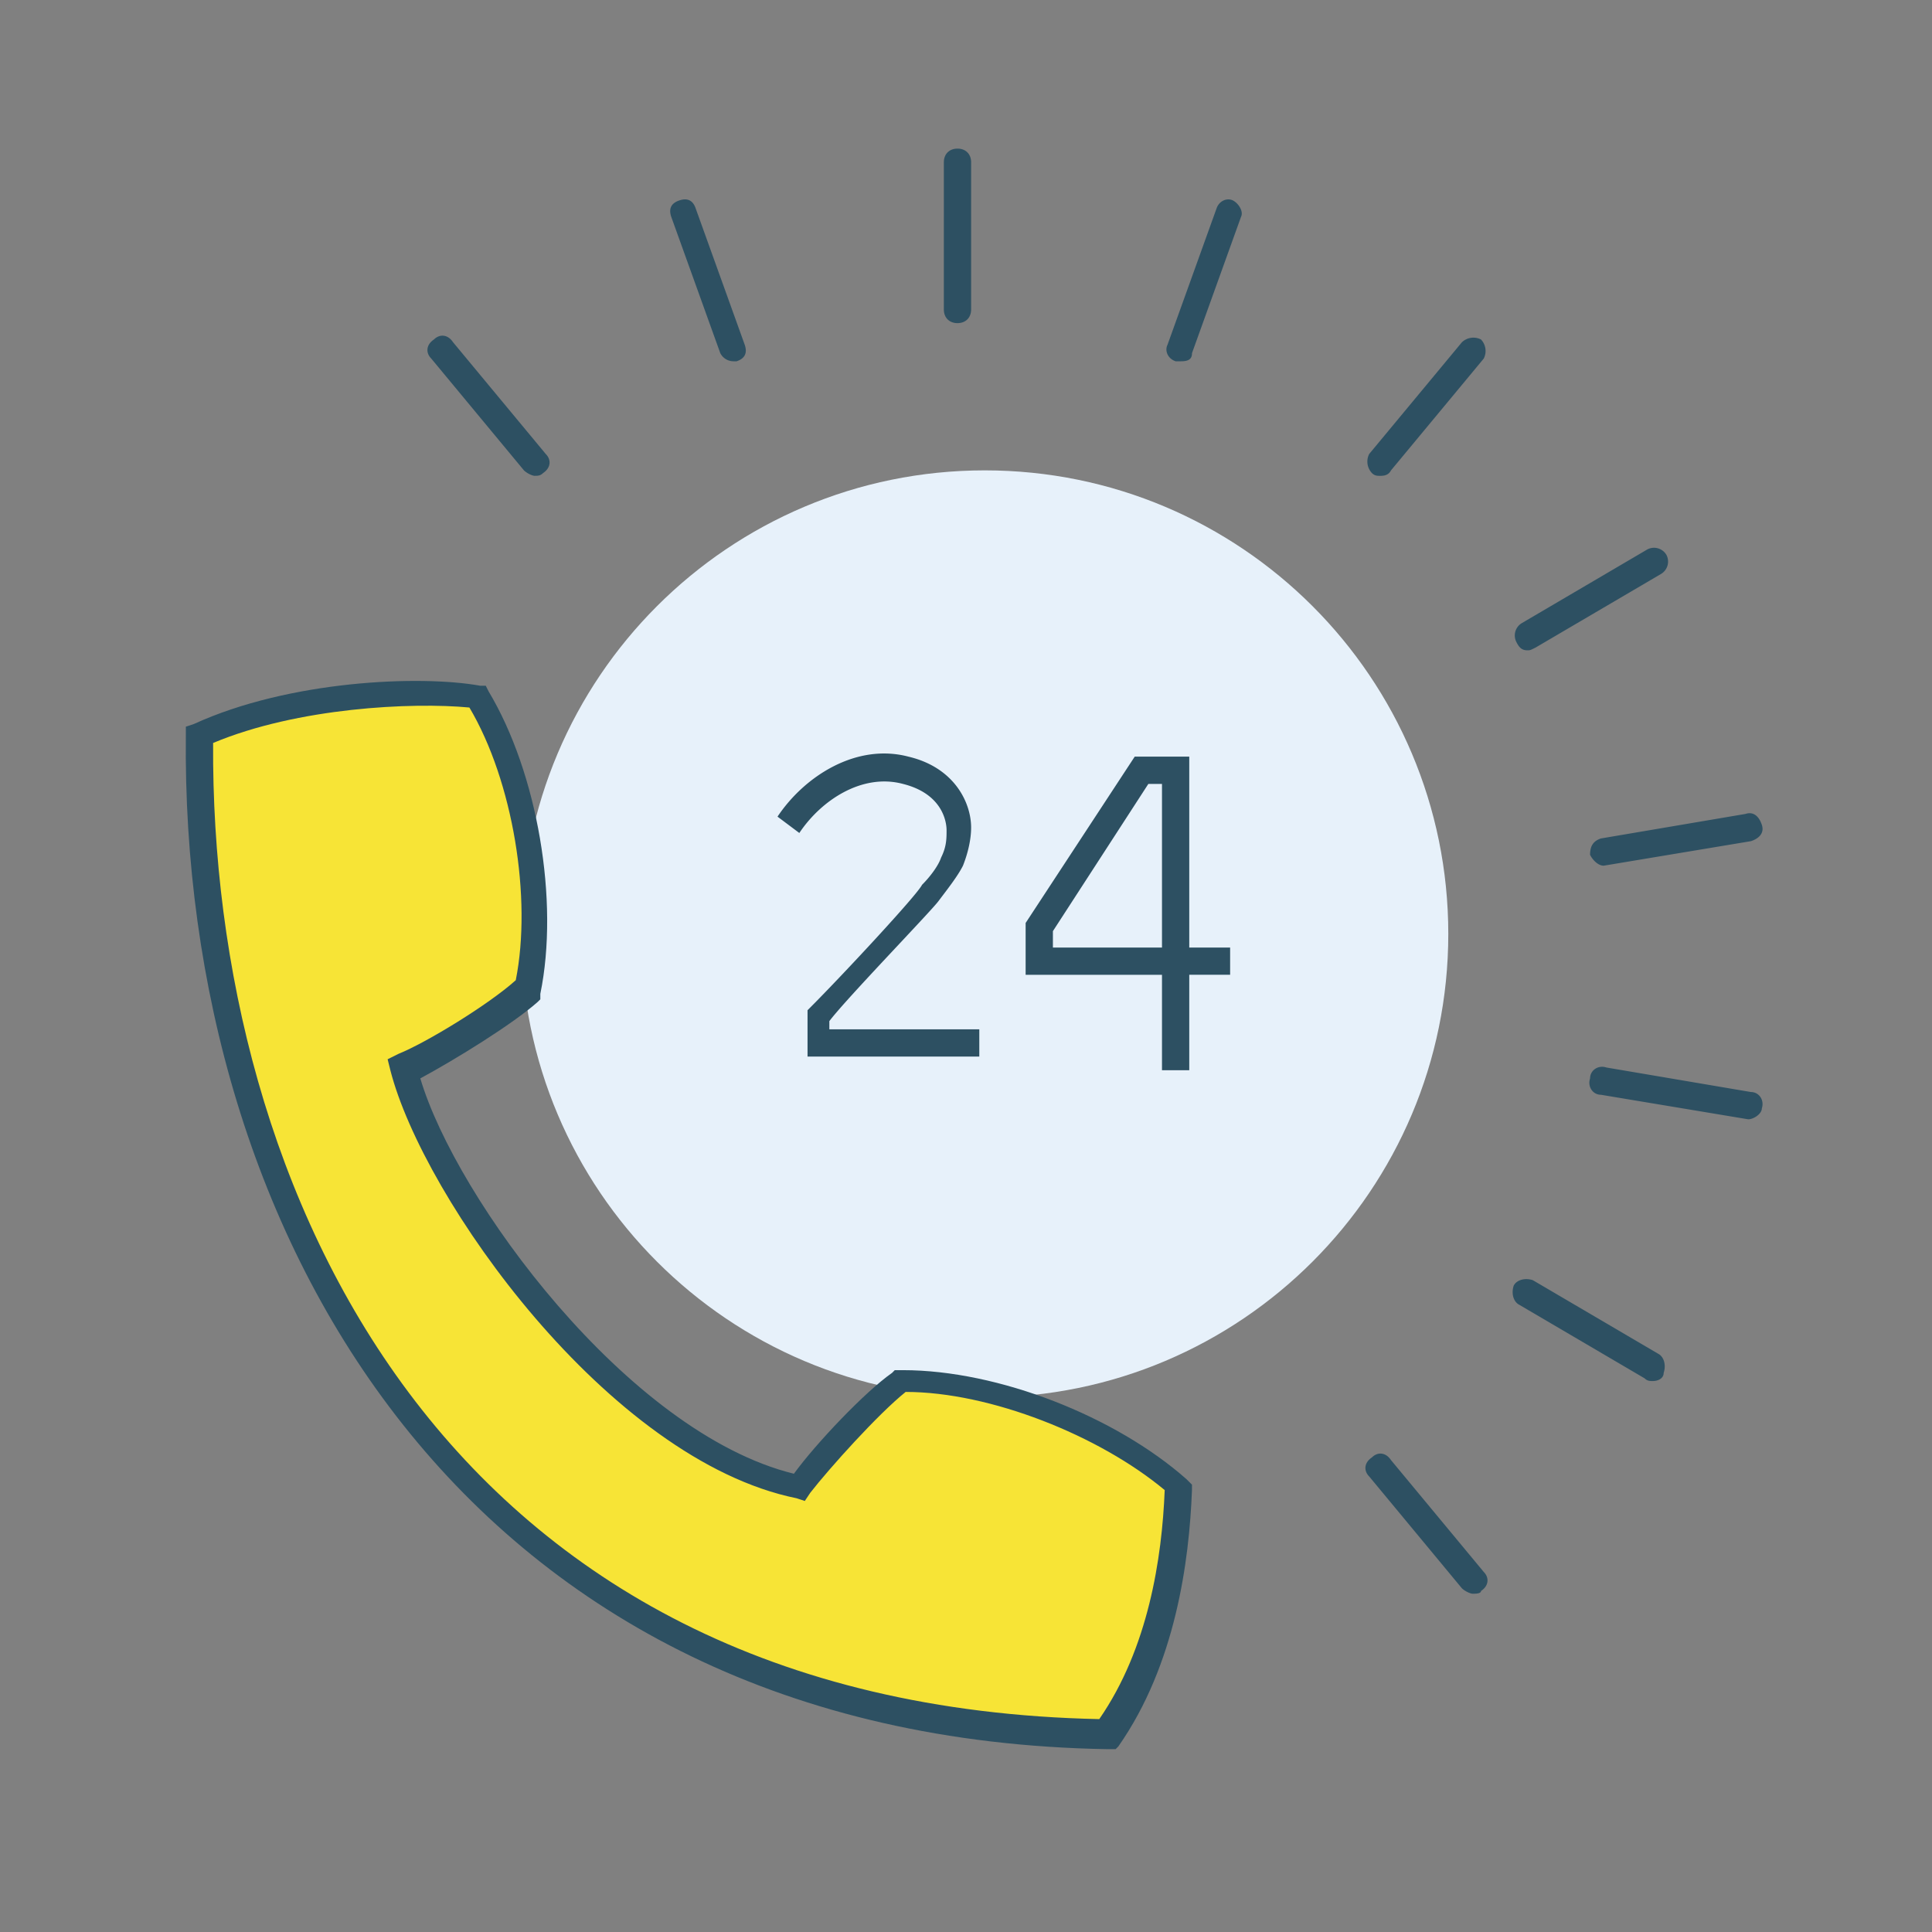
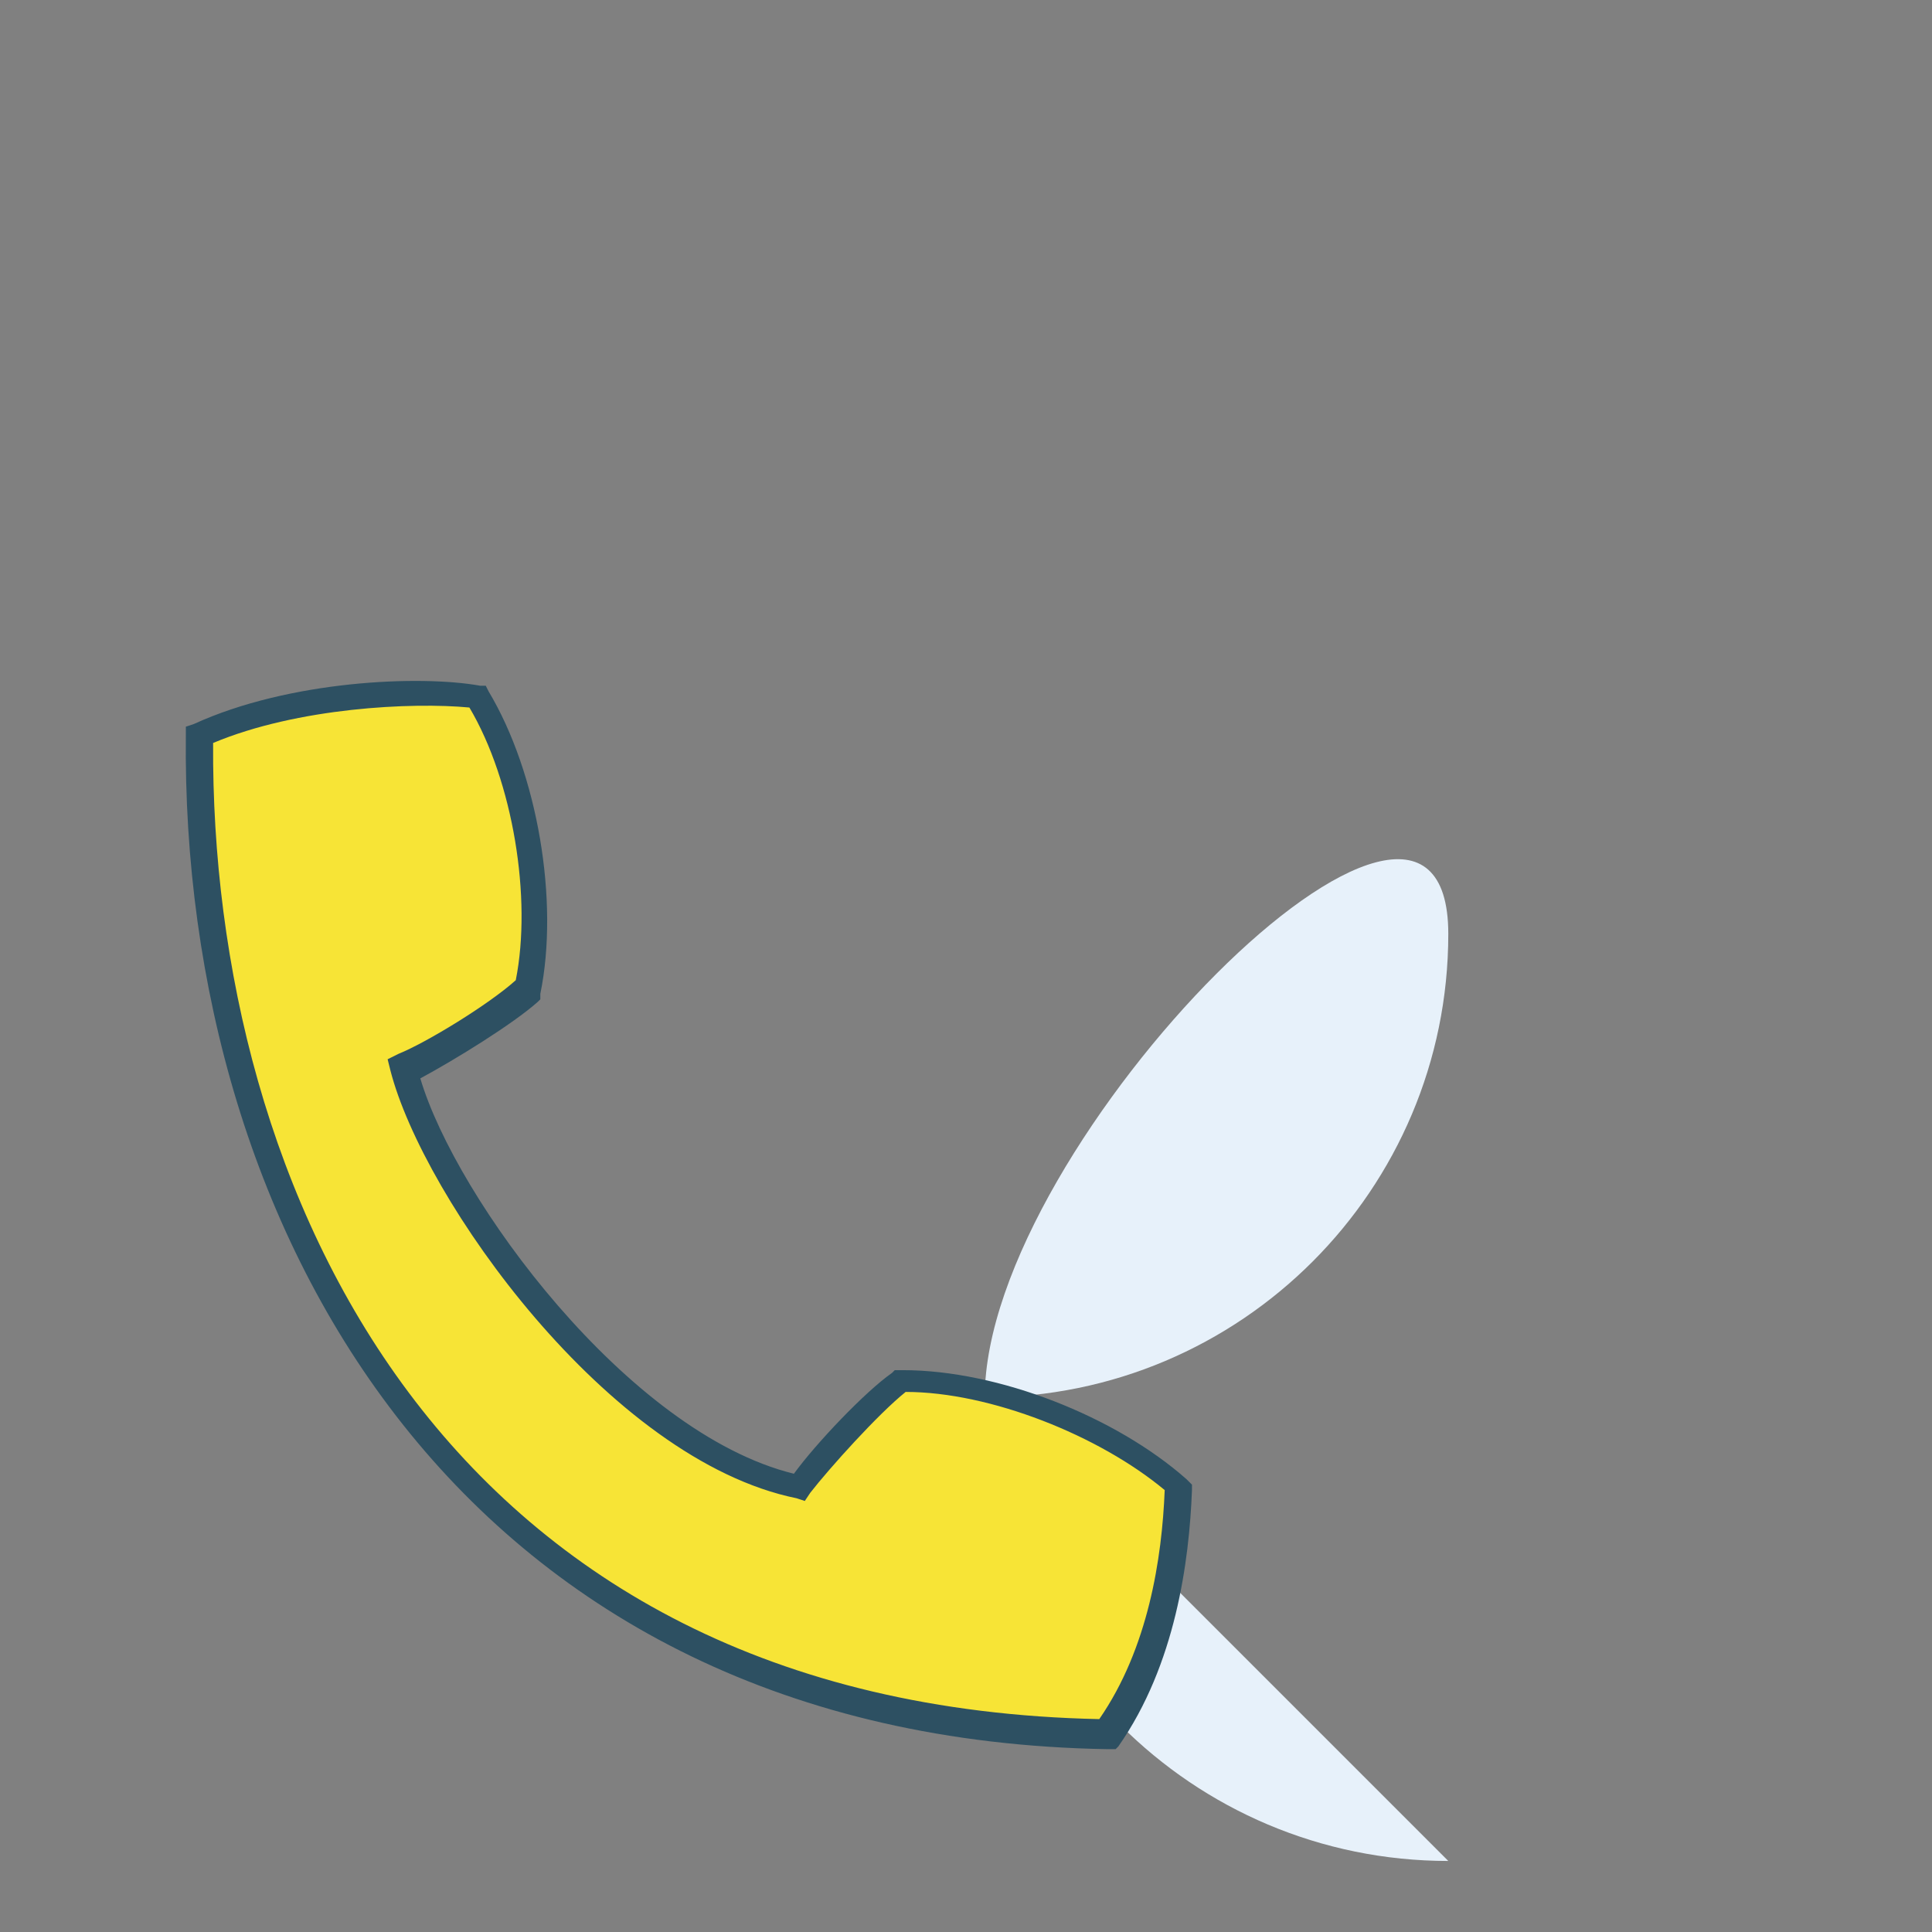
<svg xmlns="http://www.w3.org/2000/svg" width="52" height="52" viewBox="0 0 52 52" fill="none">
  <rect x="0" y="0" width="52" height="52" fill="#808080" stroke="none" />
-   <path d="M26.505 37.612c6.89 0 12.476-5.586 12.476-12.476S33.395 12.66 26.505 12.66s-12.476 5.585-12.476 12.476c0 6.89 5.585 12.476 12.476 12.476" fill="#E7F1FA" />
+   <path d="M26.505 37.612c6.89 0 12.476-5.586 12.476-12.476s-12.476 5.585-12.476 12.476c0 6.89 5.585 12.476 12.476 12.476" fill="#E7F1FA" />
  <path d="M31.789 40.034c-1.835-1.615-5.064-2.863-7.486-2.863-.734.587-2.201 2.129-2.715 2.862-4.844-1.027-9.834-7.999-10.641-11.228.807-.367 2.642-1.468 3.302-2.128.514-2.422-.073-5.798-1.32-7.926-1.469-.22-4.991-.147-7.56.954-.146 14.164 7.926 26.64 24.438 26.86 1.615-2.128 1.909-5.064 1.982-6.532" fill="#F7E436" />
  <path d="M30.027 47.079h-.22c-17.32-.294-24.952-13.87-24.805-27.3v-.22l.22-.074c2.569-1.174 6.091-1.321 7.706-1.028h.147l.073.147c1.321 2.202 1.908 5.65 1.395 8.146v.147l-.074.073c-.66.587-2.202 1.541-3.156 2.055.954 3.23 5.578 9.54 10.055 10.641.587-.807 1.908-2.201 2.642-2.715l.073-.073h.22c2.569 0 5.724 1.247 7.632 2.935l.147.147v.147c-.073 1.908-.44 4.697-1.981 6.898zM5.736 19.999C5.663 31.96 11.9 45.903 29.587 46.27c1.32-1.908 1.688-4.33 1.761-6.164-1.761-1.468-4.697-2.642-6.972-2.642-.734.587-2.054 2.054-2.568 2.715l-.147.22-.22-.073c-5.064-1.028-10.054-8.073-10.935-11.522l-.073-.294.293-.146c.734-.294 2.422-1.321 3.156-1.982.44-2.201-.073-5.357-1.248-7.339-1.54-.146-4.623 0-6.898.954" fill="#2D5062" />
-   <path d="M26.505 28.438h-4.77V27.19l.073-.073c.807-.807 2.862-3.009 3.009-3.302.22-.22.44-.514.513-.734.147-.294.147-.514.147-.734 0-.074 0-.954-1.174-1.248-1.1-.293-2.202.44-2.789 1.321l-.587-.44c.734-1.1 2.128-1.982 3.523-1.615 1.247.294 1.688 1.248 1.688 1.909 0 .293-.074.66-.22 1.027-.147.293-.44.66-.66.954s-2.496 2.642-2.936 3.229v.22h4.036v.734zm5.504.367h-.734v-2.568h-3.67v-1.395l2.936-4.477h1.468v5.138h1.1v.733h-1.1zm-3.67-3.302h2.936v-4.404h-.367l-2.569 3.963zM25.77 8.697c-.22 0-.366-.147-.366-.367V4.367c0-.22.147-.367.367-.367s.367.147.367.367V8.33c0 .22-.147.367-.367.367m-6.018 1.027a.4.4 0 0 1-.367-.22l-1.32-3.67q-.11-.33.22-.44t.44.22l1.32 3.67q.11.33-.22.44zm-5.357 3.083c-.074 0-.22-.074-.294-.147l-2.495-3.01c-.147-.146-.147-.366.073-.513.147-.147.367-.147.514.074l2.495 3.008c.147.147.147.367-.073.514-.073.074-.147.073-.22.073m25.245 30.089c-.073 0-.22-.073-.294-.146l-2.495-3.01c-.146-.146-.146-.366.074-.513.146-.147.367-.147.513.073l2.496 3.01c.146.146.146.366-.074.513 0 .073-.146.073-.22.073m4.844-5.724c-.074 0-.147 0-.22-.073l-3.376-1.981c-.147-.074-.22-.294-.147-.514.073-.147.293-.22.514-.147l3.375 1.981c.147.074.22.294.147.514 0 .147-.147.22-.293.22m2.568-7.045s-.073 0 0 0l-3.963-.66c-.22 0-.367-.22-.293-.44 0-.221.22-.368.44-.294l3.89.66c.22 0 .366.22.293.44 0 .147-.22.294-.367.294M43.164 23.3c-.147 0-.294-.146-.367-.293 0-.22.073-.367.293-.44l3.89-.66c.22-.074.367.073.44.293s-.073.367-.293.44zq.11 0 0 0m-2.055-5.797c-.147 0-.22-.073-.294-.22a.387.387 0 0 1 .147-.513l3.376-1.982a.387.387 0 0 1 .514.147.387.387 0 0 1-.147.514l-3.376 1.981c-.147.073-.147.073-.22.073m-3.963-4.696c-.074 0-.147 0-.22-.074a.45.45 0 0 1-.074-.514l2.496-3.008a.45.45 0 0 1 .513-.074.45.45 0 0 1 .074.514l-2.496 3.009c-.073.146-.22.147-.293.147m-5.357-3.083h-.147c-.22-.073-.294-.293-.22-.44l1.32-3.67c.074-.22.294-.293.44-.22.148.074.294.294.221.44l-1.32 3.67c0 .147-.074.22-.294.22" fill="#2D5062" />
</svg>